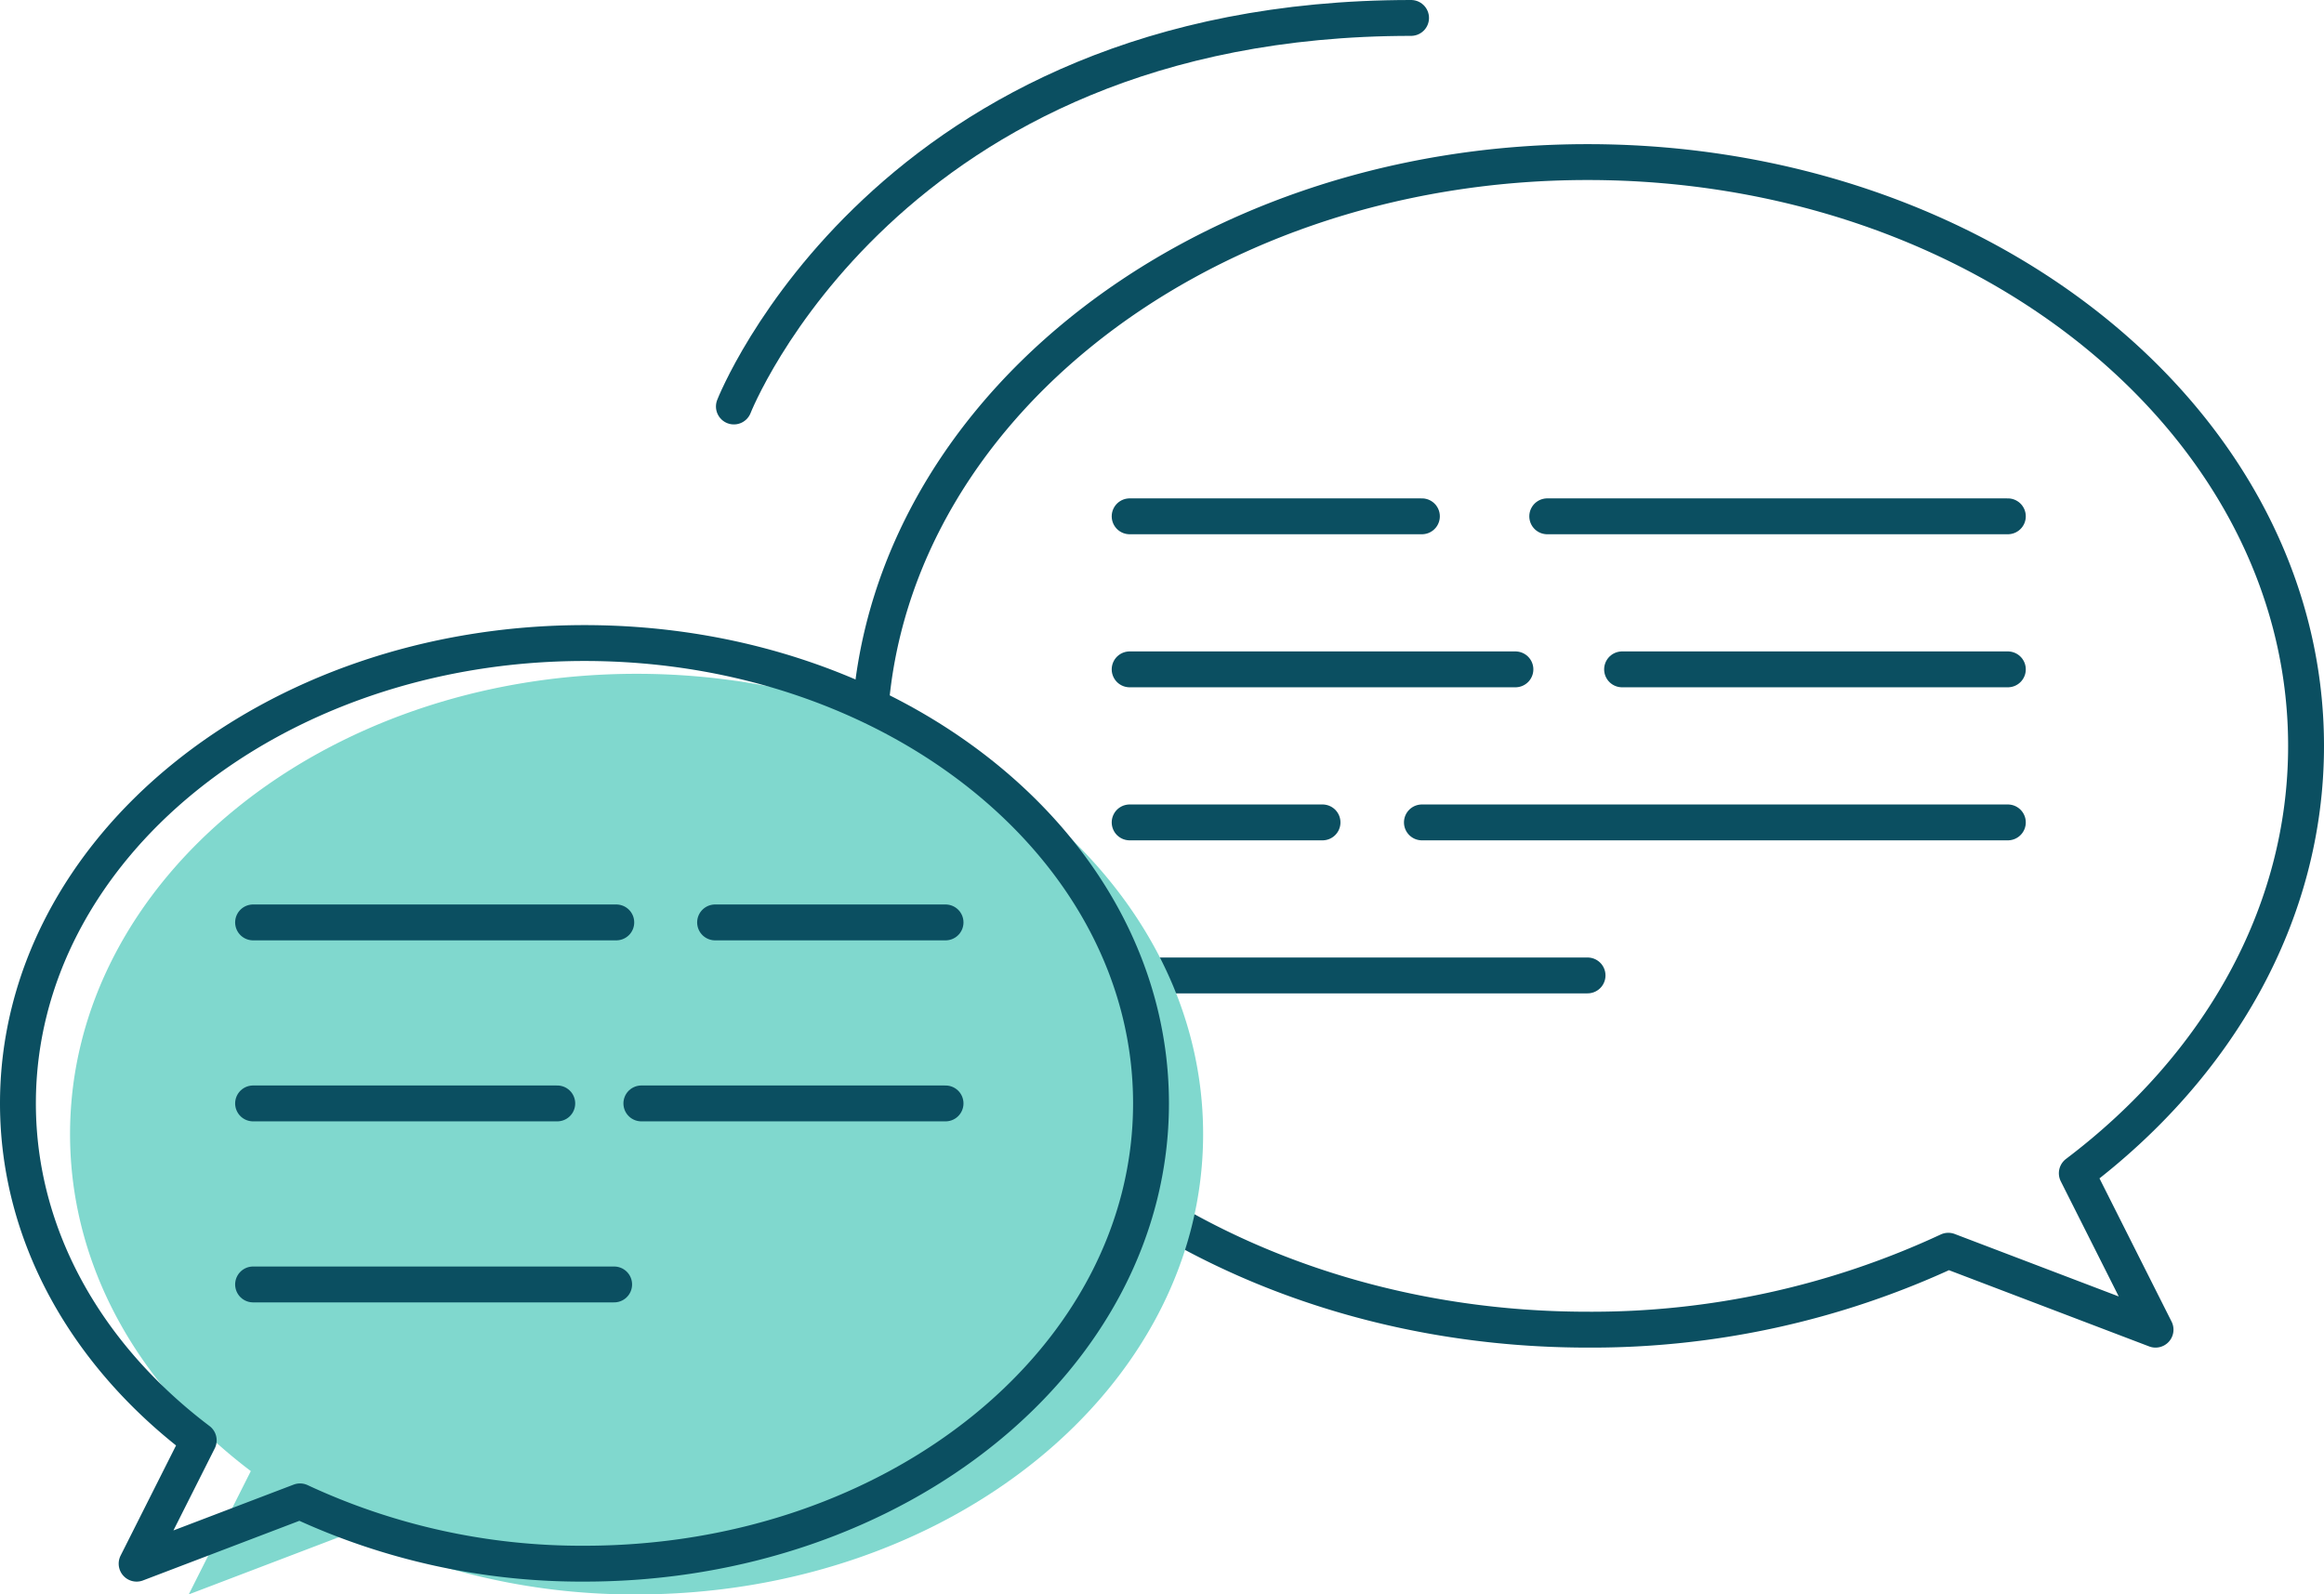
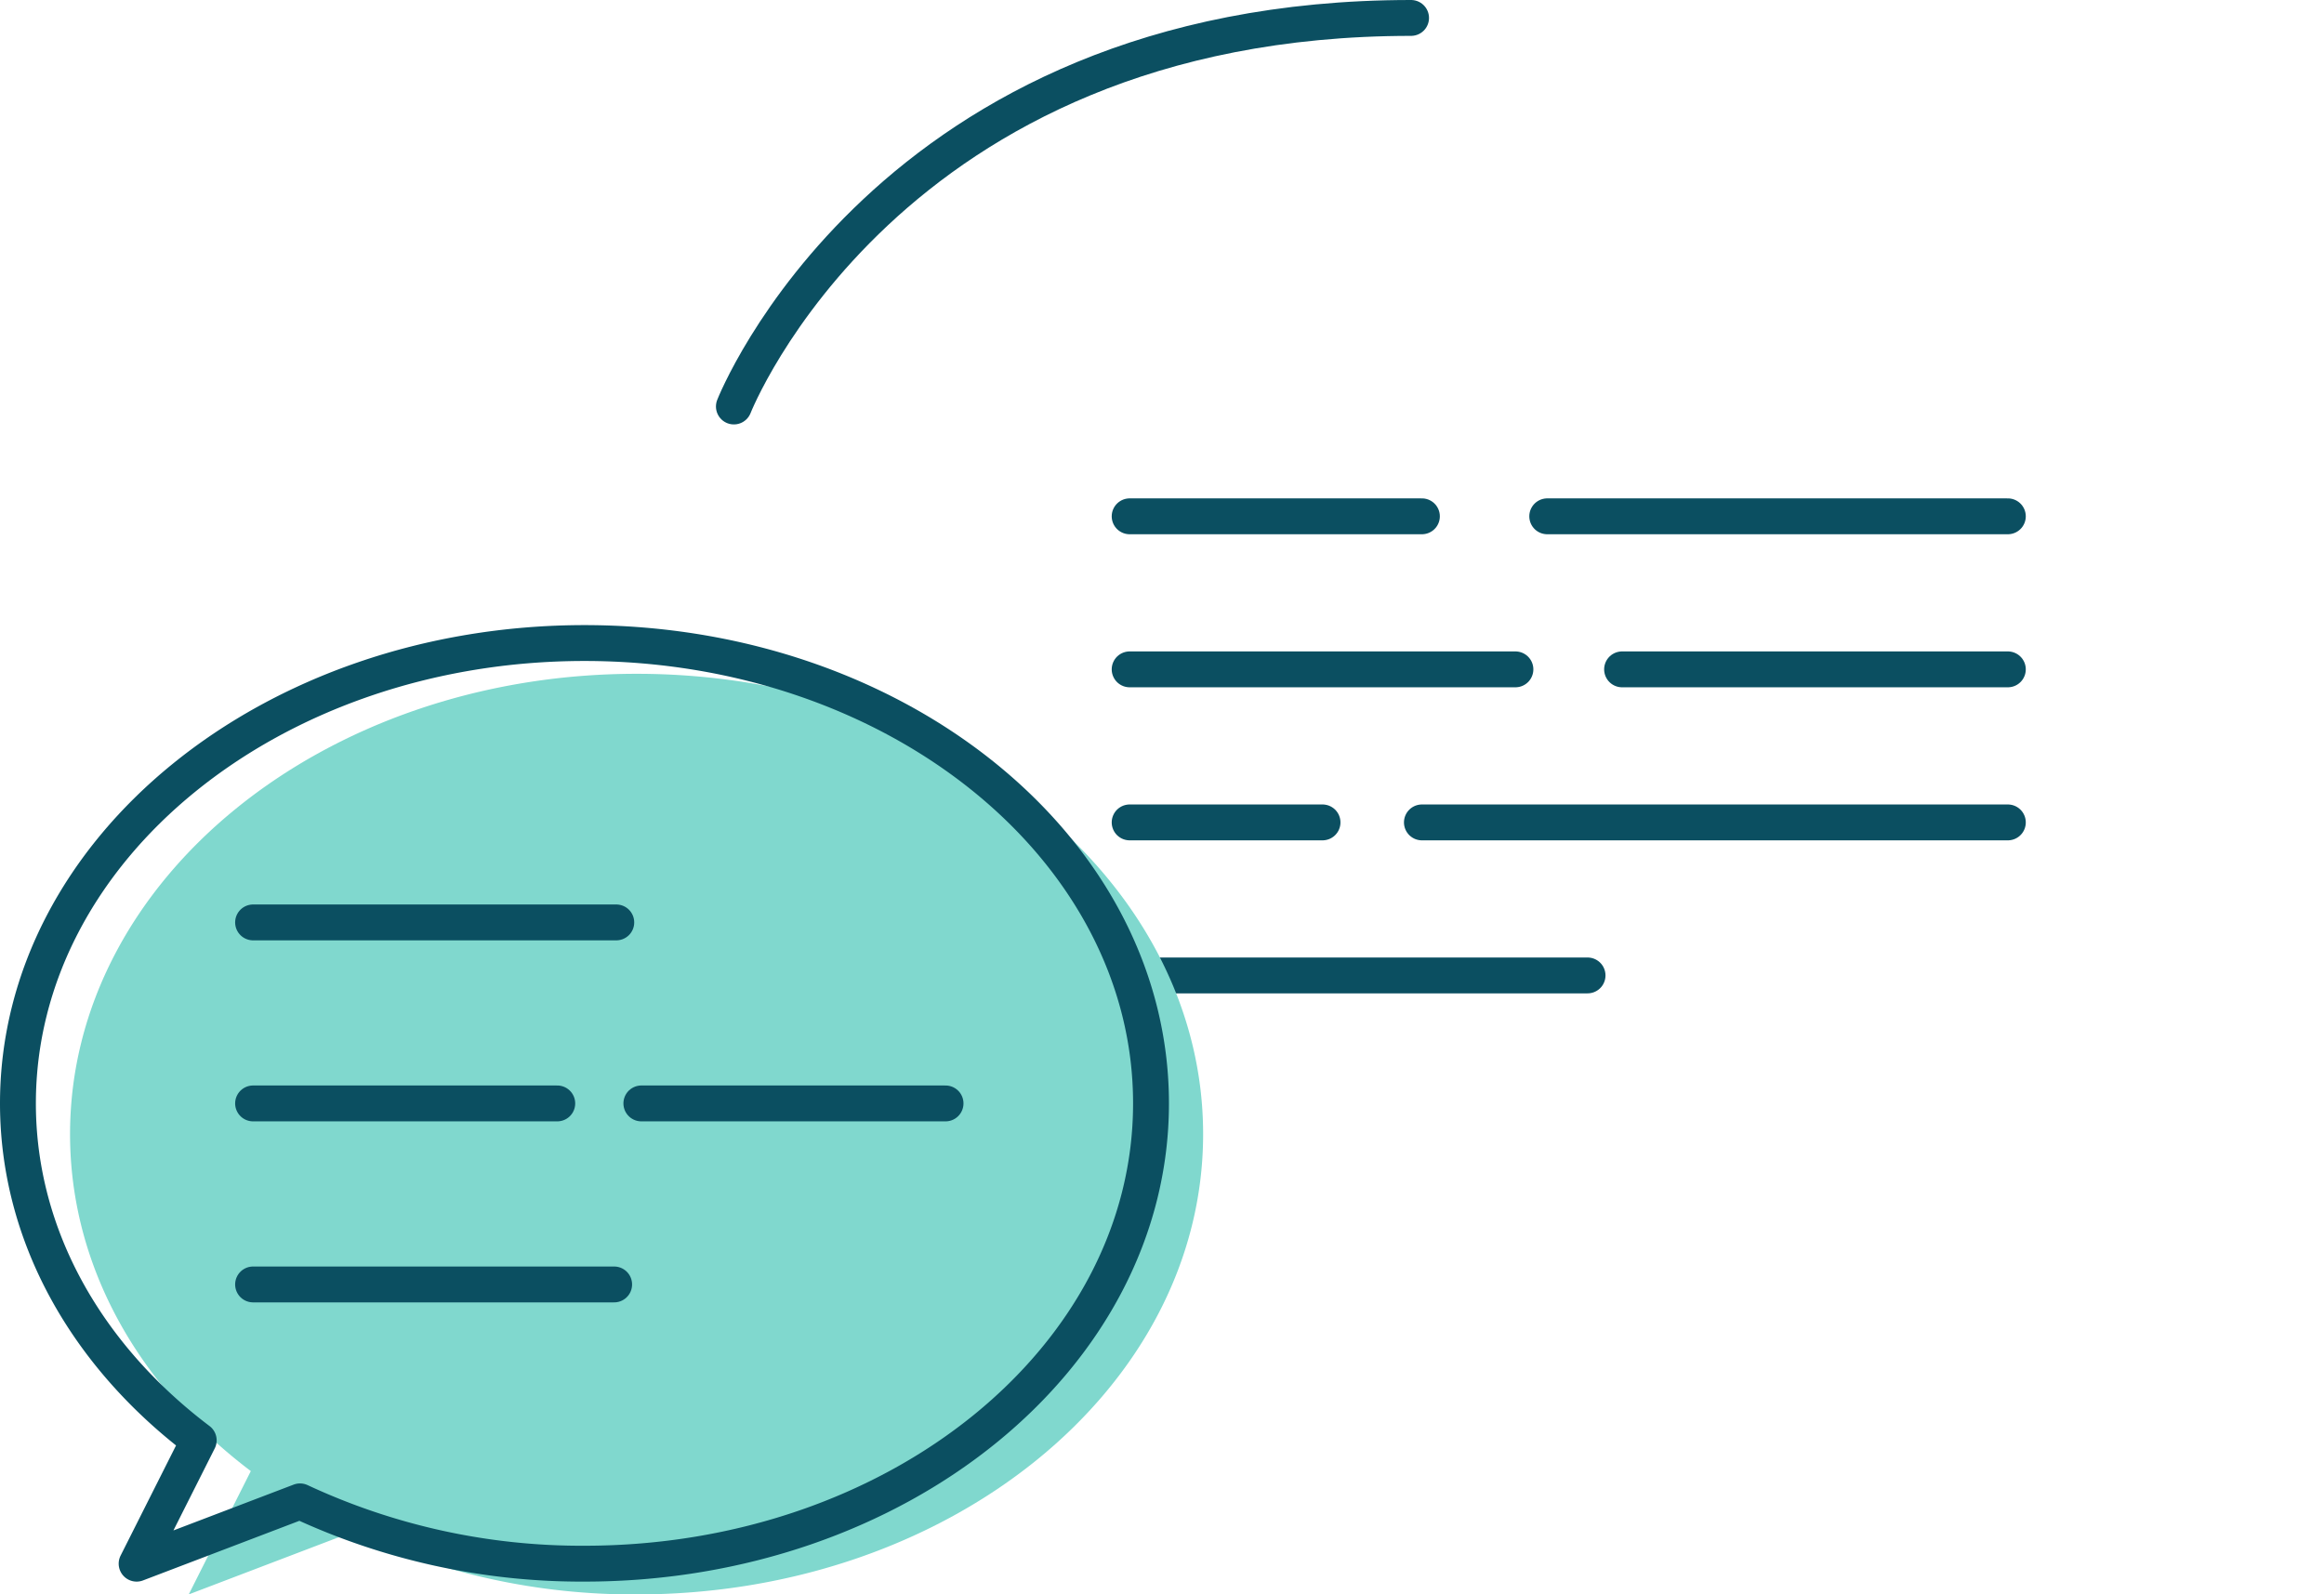
<svg xmlns="http://www.w3.org/2000/svg" width="129.553" height="88.897" viewBox="0 0 129.553 88.897">
  <defs>
    <style>
      .cls-1 {
        fill: none;
        stroke: #0b4f61;
        stroke-linecap: round;
        stroke-linejoin: round;
        stroke-width: 2px;
      }

      .cls-2 {
        fill: #80d8ce;
      }
    </style>
  </defs>
  <g id="Group_1253" data-name="Group 1253" transform="translate(-3240.311 -162.194)">
    <g id="Group_1249" data-name="Group 1249">
      <g id="Group_1248" data-name="Group 1248">
-         <path id="Path_2820" data-name="Path 2820" class="cls-1" d="M3356.084,227.608c7.859-5.943,12.78-14.417,12.78-23.828,0-17.976-17.933-32.549-40.053-32.549s-40.054,14.573-40.054,32.549,17.933,32.549,40.054,32.549a47.073,47.073,0,0,0,20.11-4.4l11.552,4.4Z" />
        <g id="Group_1247" data-name="Group 1247">
          <line id="Line_702" data-name="Line 702" class="cls-1" x2="16.292" transform="translate(3303.284 190.981)" />
          <line id="Line_703" data-name="Line 703" class="cls-1" x2="25.677" transform="translate(3326.563 190.981)" />
          <line id="Line_704" data-name="Line 704" class="cls-1" x2="21.505" transform="translate(3303.284 199.514)" />
          <line id="Line_705" data-name="Line 705" class="cls-1" x2="21.505" transform="translate(3330.735 199.514)" />
          <line id="Line_706" data-name="Line 706" class="cls-1" x2="10.752" transform="translate(3303.284 208.047)" />
          <line id="Line_707" data-name="Line 707" class="cls-1" x2="32.664" transform="translate(3319.576 208.047)" />
          <line id="Line_708" data-name="Line 708" class="cls-1" x2="25.526" transform="translate(3303.284 216.579)" />
        </g>
      </g>
      <path id="Path_2821" data-name="Path 2821" class="cls-1" d="M3281.222,184.858s8.486-21.664,37.75-21.664" />
    </g>
    <g id="Group_1252" data-name="Group 1252">
      <g id="Group_1251" data-name="Group 1251">
        <path id="Path_2822" data-name="Path 2822" class="cls-2" d="M3254.293,244.214c-6.2-4.686-10.077-11.367-10.077-18.788,0-14.174,14.14-25.664,31.582-25.664s31.582,11.49,31.582,25.664-14.139,25.665-31.582,25.665a37.128,37.128,0,0,1-15.857-3.473l-9.109,3.473Z" />
        <path id="Path_2823" data-name="Path 2823" class="cls-1" d="M3251.388,242.5c-6.2-4.686-10.077-11.368-10.077-18.788,0-14.175,14.14-25.665,31.582-25.665s31.582,11.49,31.582,25.665-14.14,25.664-31.582,25.664a37.114,37.114,0,0,1-15.857-3.473l-9.109,3.473Z" />
        <g id="Group_1250" data-name="Group 1250">
-           <line id="Line_709" data-name="Line 709" class="cls-1" x1="12.847" transform="translate(3280.174 213.623)" />
          <line id="Line_710" data-name="Line 710" class="cls-1" x1="20.247" transform="translate(3254.419 213.623)" />
          <line id="Line_711" data-name="Line 711" class="cls-1" x1="16.957" transform="translate(3276.064 223.715)" />
          <line id="Line_712" data-name="Line 712" class="cls-1" x1="16.957" transform="translate(3254.419 223.715)" />
          <line id="Line_713" data-name="Line 713" class="cls-1" x1="20.128" transform="translate(3254.419 233.808)" />
        </g>
      </g>
    </g>
  </g>
</svg>